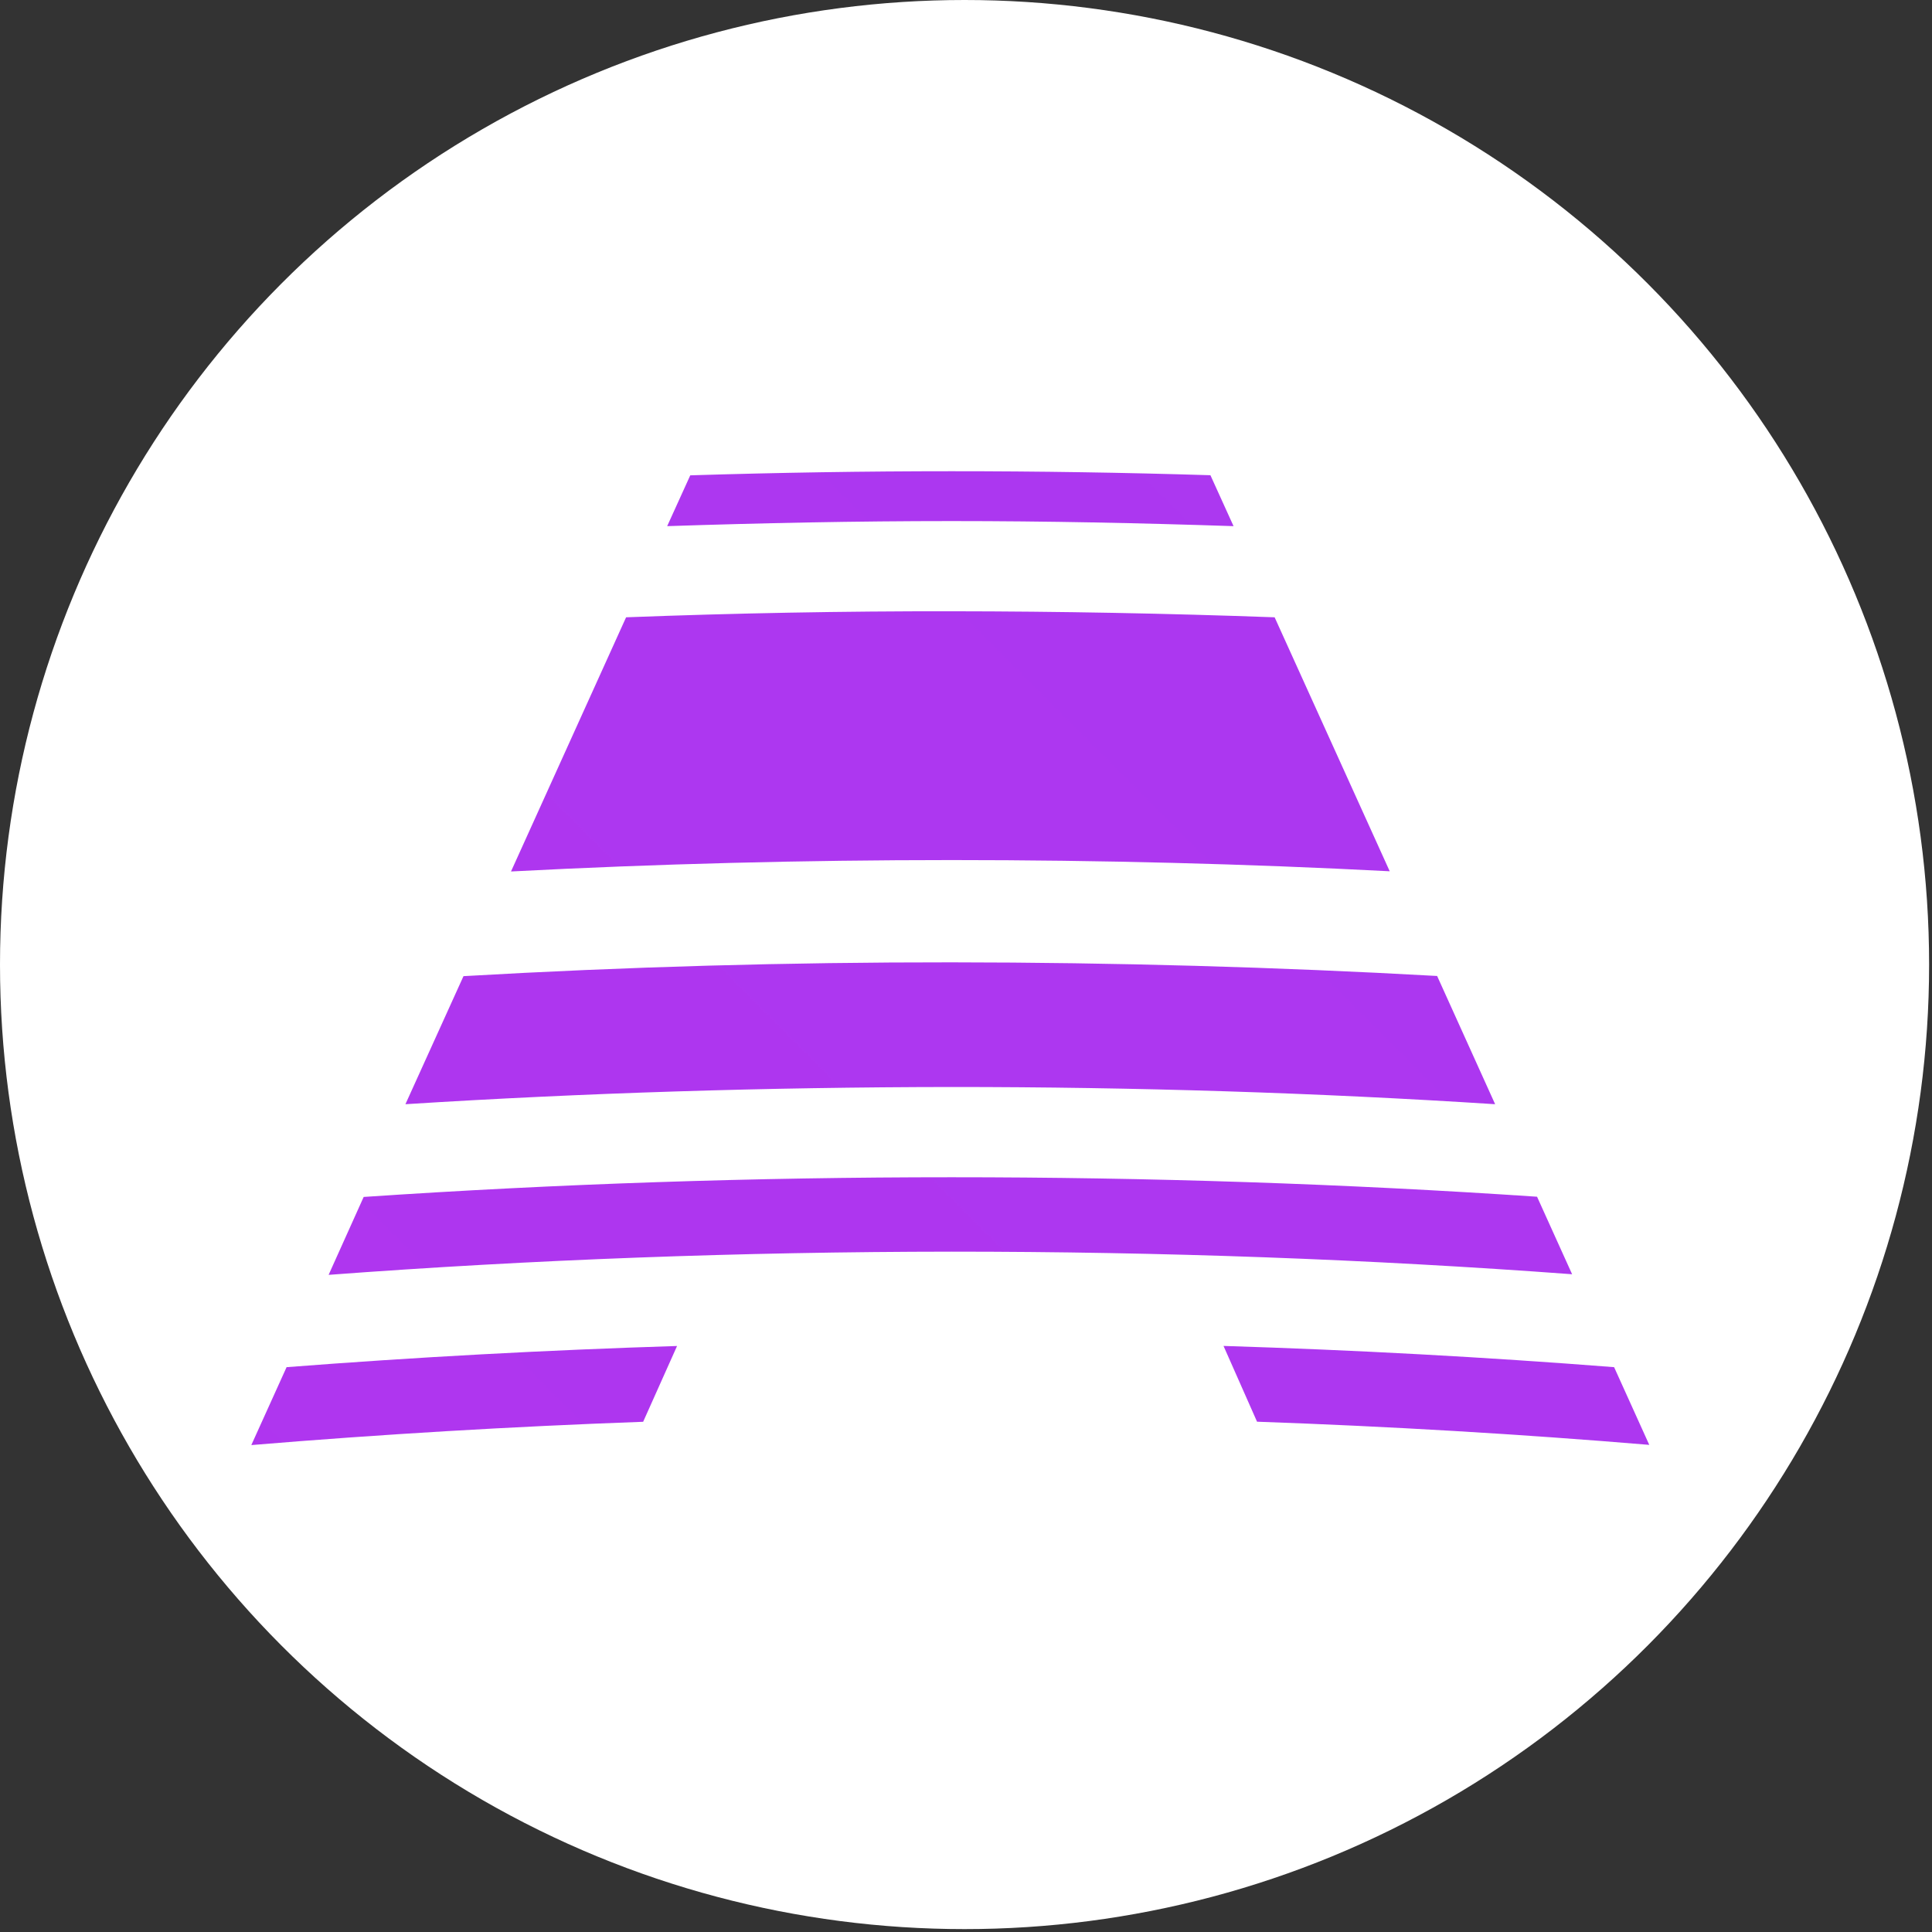
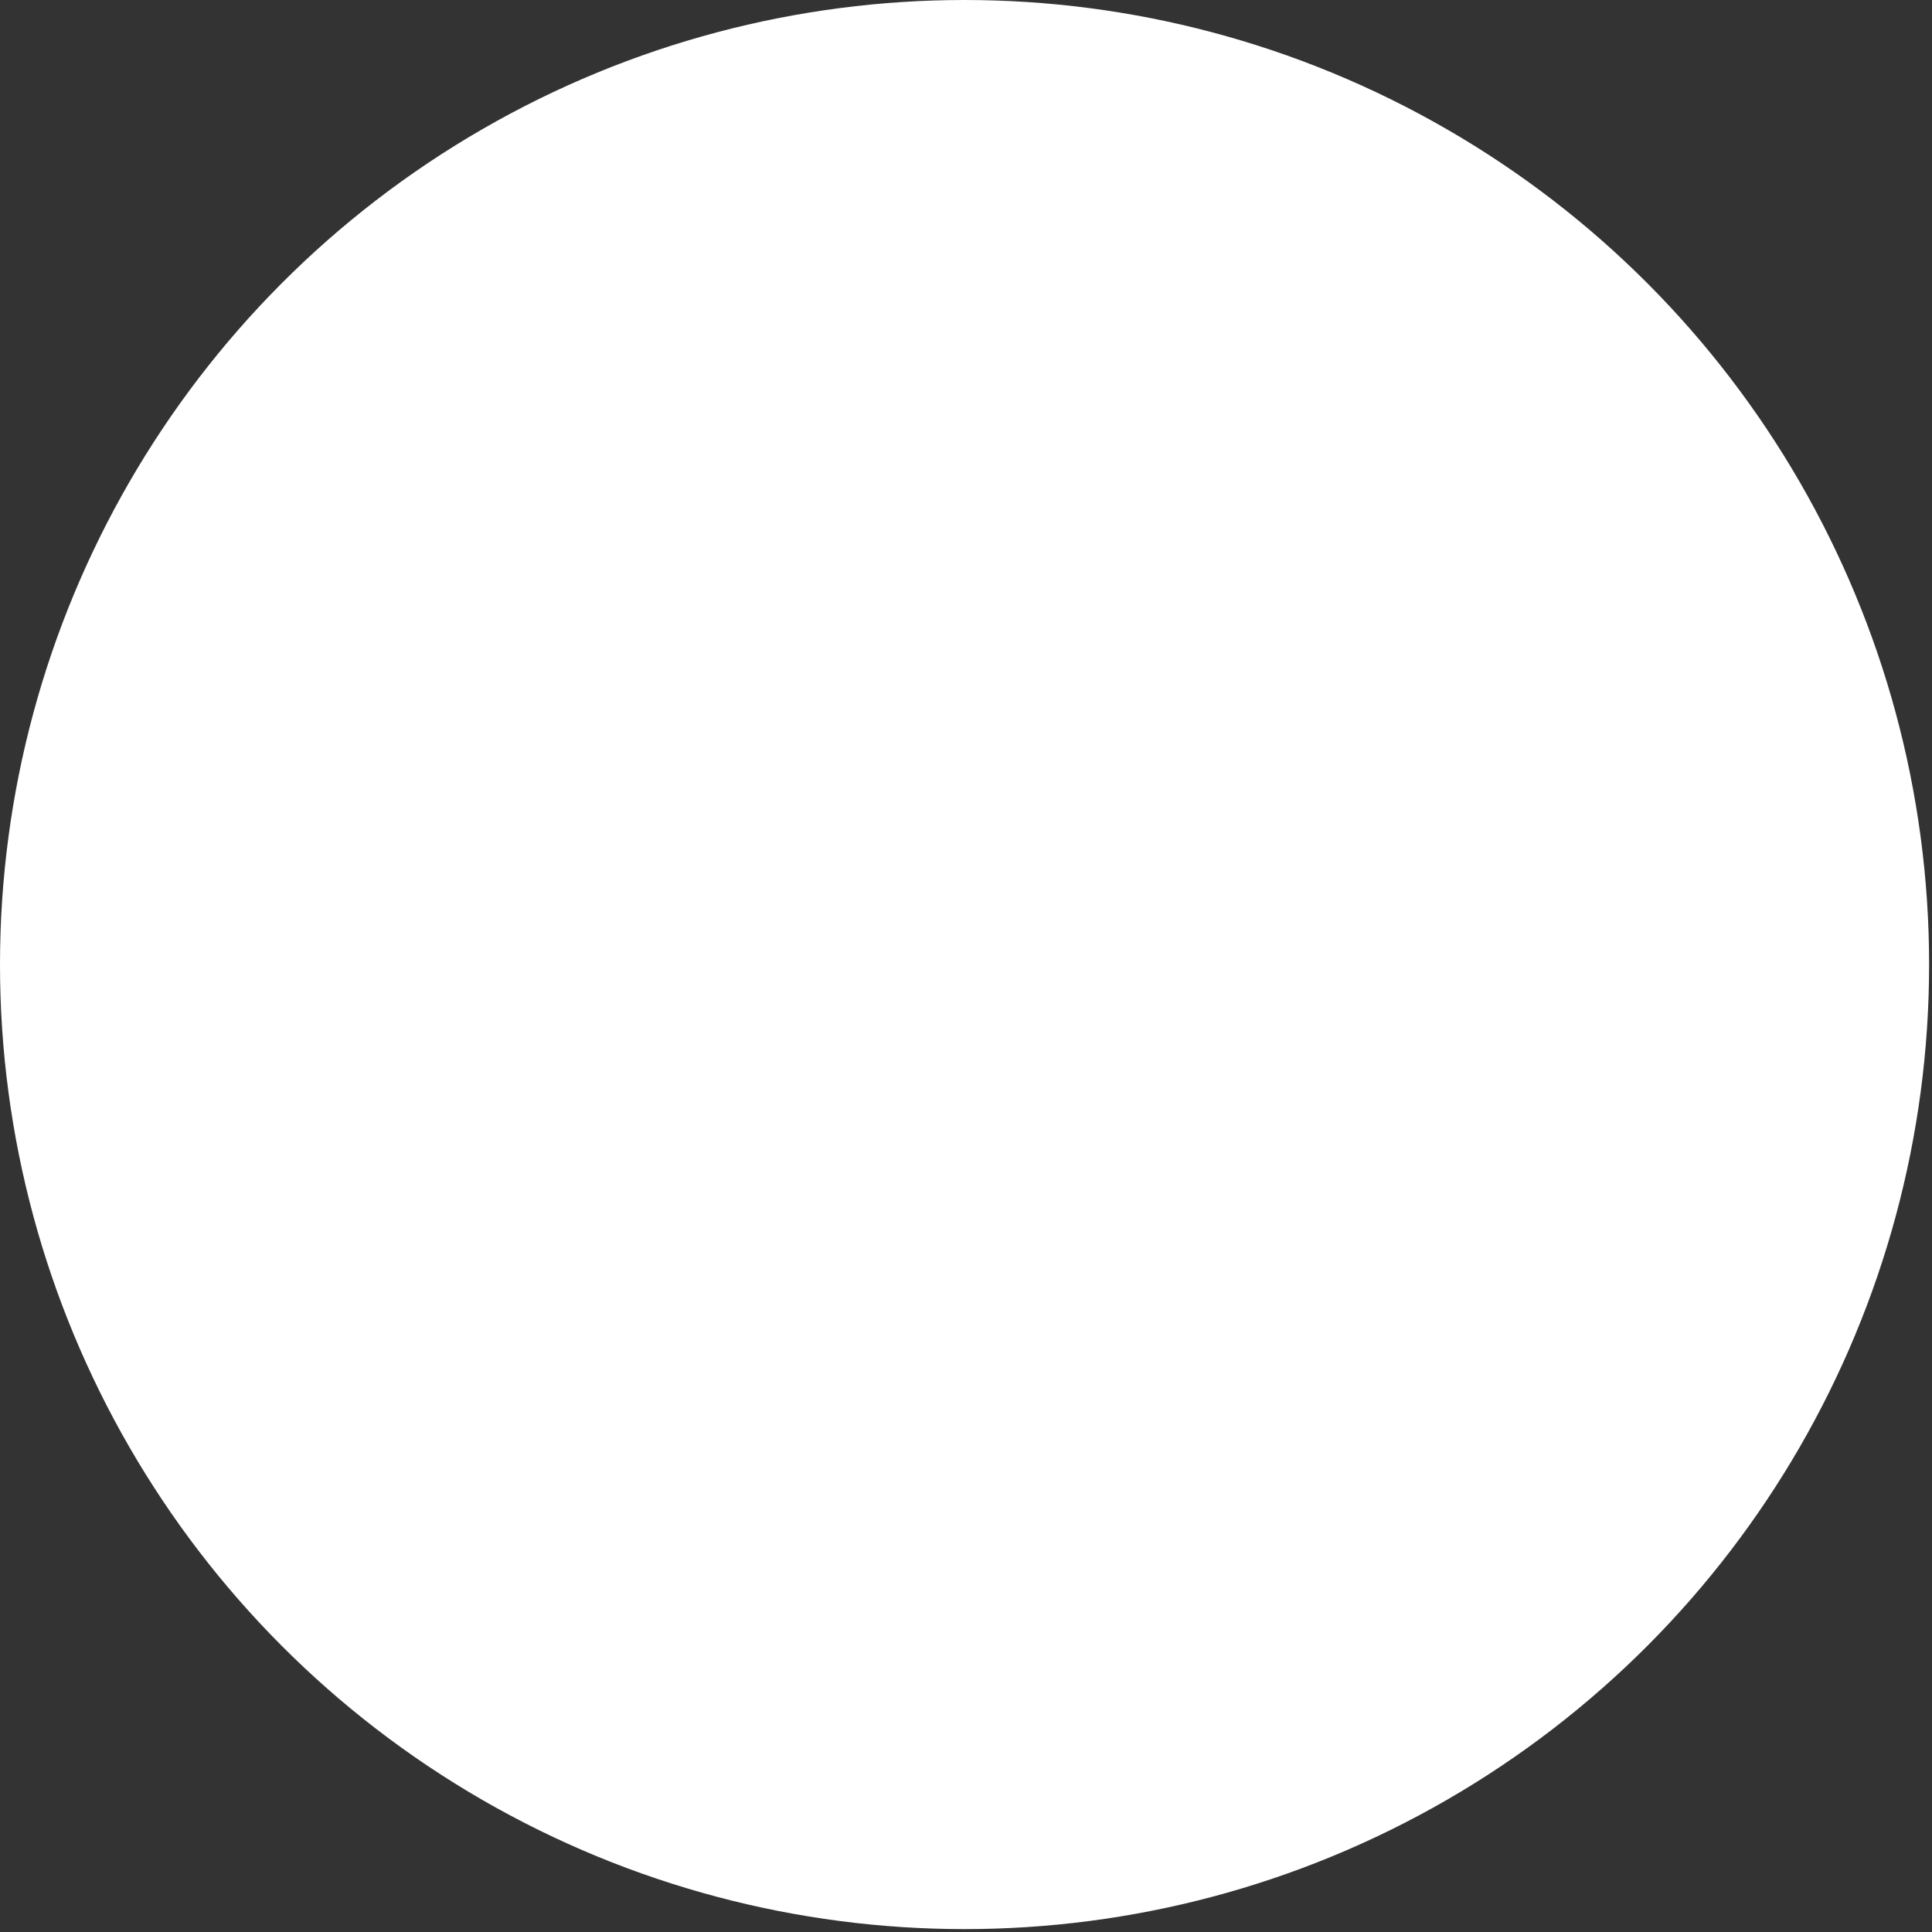
<svg xmlns="http://www.w3.org/2000/svg" width="123" height="123" viewBox="0 0 123 123" fill="none">
  <rect x="0" y="0" width="123" height="123" fill="#333333" stroke="none" />
  <circle cx="61.408" cy="61.408" r="61.408" fill="white" />
-   <path d="M95.187 70.299L91.494 62.135C81.289 61.565 70.985 61.274 60.581 61.267C50.176 61.258 39.82 61.551 29.508 62.146L25.811 70.299C37.207 69.579 48.796 69.216 60.581 69.203C72.294 69.203 83.829 69.568 95.187 70.299ZM78.534 33.497L77.061 30.255C71.594 30.086 66.102 30 60.583 30C55.063 30 49.519 30.088 43.945 30.262L42.475 33.497C48.47 33.298 54.502 33.174 60.583 33.174C66.664 33.174 72.591 33.298 78.534 33.497ZM88.476 55.469L81.149 39.3C74.333 39.052 67.477 38.923 60.583 38.916C53.688 38.907 46.78 39.036 39.86 39.3L32.533 55.482C41.793 54.998 51.144 54.756 60.583 54.756C70.022 54.756 79.32 54.993 88.476 55.469ZM102.762 87.04C94.56 86.398 86.272 85.949 77.895 85.688L80.029 90.512C88.456 90.81 96.78 91.301 105 91.987L102.762 87.04ZM97.856 76.189C85.587 75.362 73.164 74.949 60.583 74.949C48.001 74.949 35.524 75.367 23.153 76.203L20.921 81.163C33.911 80.191 47.131 79.697 60.583 79.686C73.984 79.686 87.153 80.166 100.088 81.124L97.856 76.189ZM16 92C24.209 91.317 32.524 90.823 40.946 90.517L43.105 85.692C34.763 85.954 26.474 86.402 18.245 87.04L16 92Z" fill="url(#paint0_linear_2065_19)" />
  <defs>
    <linearGradient id="paint0_linear_2065_19" x1="1381.26" y1="5312.58" x2="5961.85" y2="728.685" gradientUnits="userSpaceOnUse">
      <stop stop-color="#F507EC" />
      <stop offset="0.09" stop-color="#EE0CEC" />
      <stop offset="0.22" stop-color="#DA19ED" />
      <stop offset="0.38" stop-color="#B92FEF" />
      <stop offset="0.57" stop-color="#8B4DF1" />
      <stop offset="0.77" stop-color="#5173F4" />
      <stop offset="0.98" stop-color="#0AA2F8" />
      <stop offset="1" stop-color="#02A7F8" />
    </linearGradient>
  </defs>
</svg>